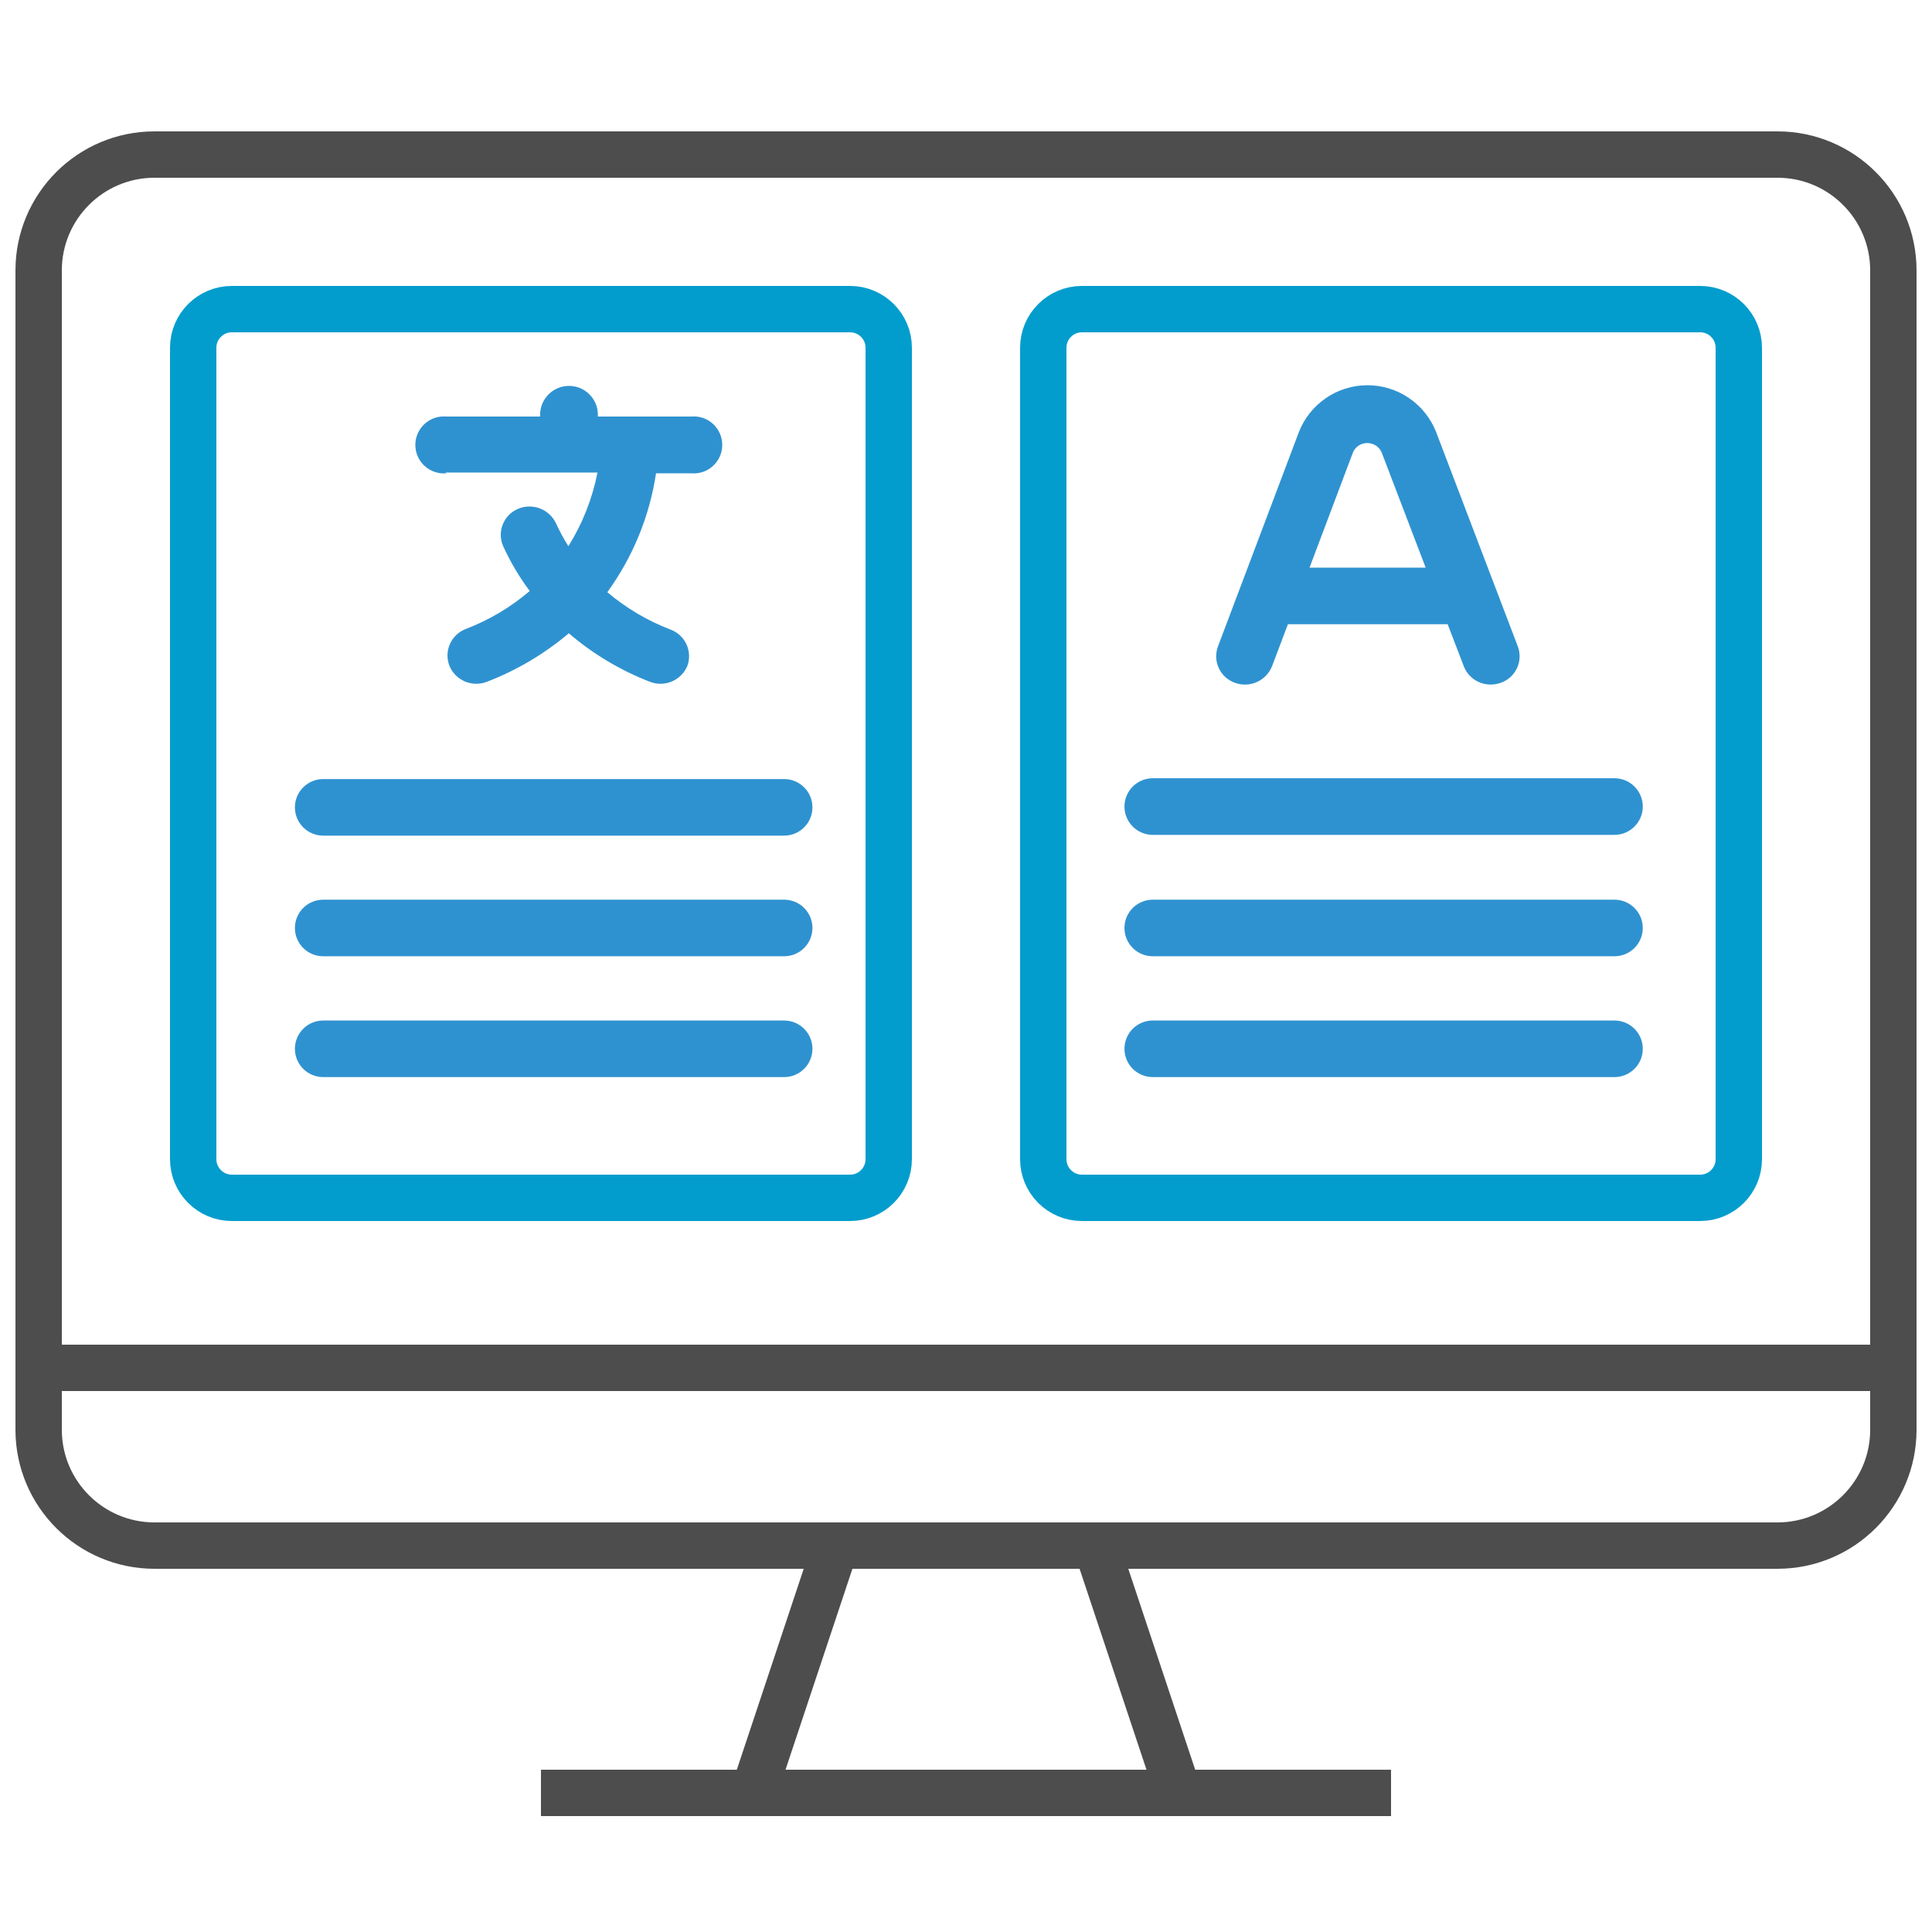
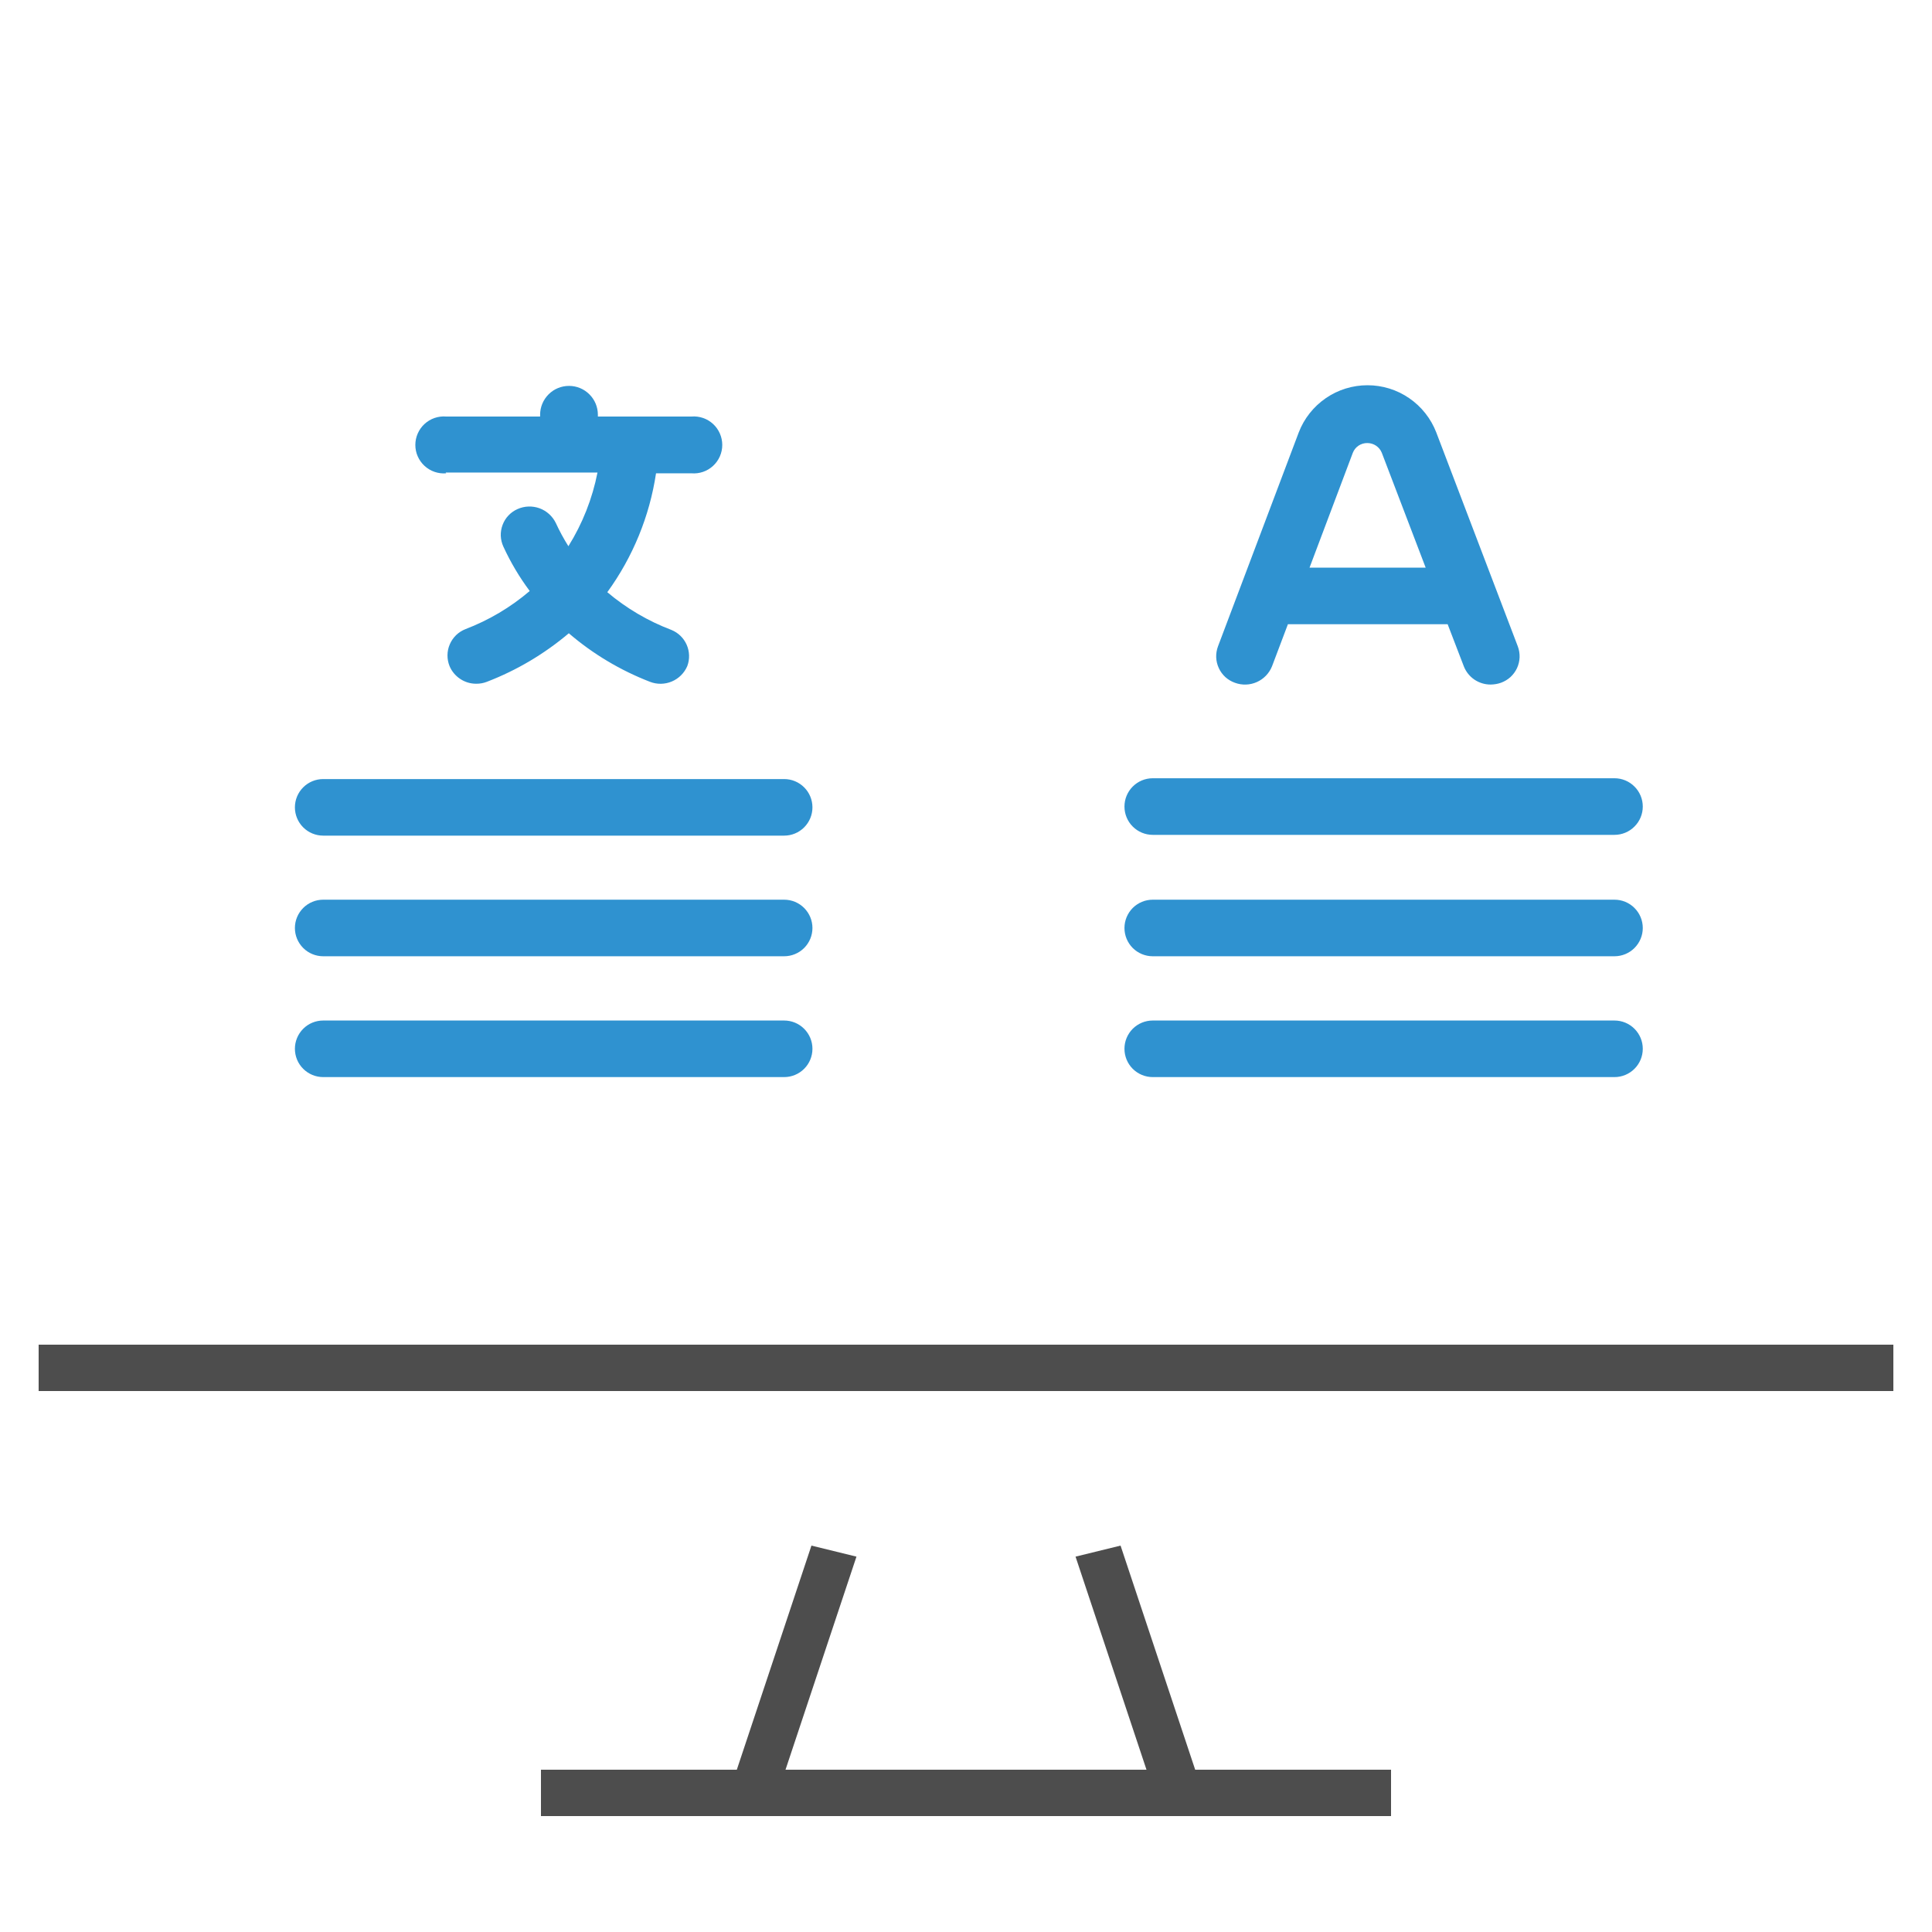
<svg xmlns="http://www.w3.org/2000/svg" width="50" height="50" viewBox="0 0 50 50" fill="none">
-   <path d="M1 28.47V7C1 5.343 2.343 4 4 4H46C47.657 4 49 5.343 49 7V37C49 38.657 47.657 40 46 40H4C2.343 40 1 38.657 1 37V28.47Z" stroke="#4D4D4D" stroke-width="1.2" stroke-miterlimit="10" stroke-linecap="round" stroke-linejoin="round" />
-   <path d="M5 23.634V9C5 8.448 5.448 8 6 8H22C22.552 8 23 8.448 23 9V30C23 30.552 22.552 31 22 31H6C5.448 31 5 30.552 5 30V23.634Z" stroke="#029DCD" stroke-width="1.2" stroke-miterlimit="10" stroke-linecap="round" stroke-linejoin="round" />
-   <path d="M27 23.634V9C27 8.448 27.448 8 28 8H44C44.552 8 45 8.448 45 9V30C45 30.552 44.552 31 44 31H28C27.448 31 27 30.552 27 30V23.634Z" stroke="#029DCD" stroke-width="1.2" stroke-miterlimit="10" stroke-linecap="round" stroke-linejoin="round" />
  <path fill-rule="evenodd" clip-rule="evenodd" d="M31.959 17.67C32.143 17.738 32.346 17.732 32.526 17.652C32.706 17.572 32.847 17.425 32.92 17.243L33.331 16.155H37.465L37.883 17.243C37.937 17.383 38.033 17.503 38.157 17.588C38.282 17.672 38.429 17.717 38.579 17.716C38.669 17.715 38.759 17.7 38.844 17.67C38.934 17.638 39.018 17.587 39.09 17.523C39.161 17.457 39.219 17.379 39.26 17.291C39.3 17.204 39.323 17.109 39.327 17.012C39.33 16.916 39.315 16.82 39.281 16.729L37.171 11.192C37.032 10.832 36.788 10.523 36.47 10.305C36.153 10.086 35.776 9.97 35.391 9.97C35.005 9.97 34.629 10.086 34.311 10.305C33.994 10.523 33.749 10.832 33.611 11.192L31.521 16.729C31.487 16.82 31.472 16.916 31.475 17.012C31.479 17.109 31.502 17.204 31.543 17.291C31.583 17.379 31.641 17.457 31.712 17.523C31.784 17.587 31.868 17.638 31.959 17.67ZM35.01 11.721C35.039 11.645 35.09 11.58 35.158 11.534C35.225 11.489 35.305 11.465 35.386 11.466C35.467 11.466 35.546 11.49 35.613 11.535C35.681 11.581 35.732 11.645 35.762 11.721L36.896 14.69H33.891L35.01 11.721ZM11.533 12.229H15.463C15.33 12.905 15.075 13.551 14.71 14.136C14.589 13.943 14.48 13.743 14.385 13.536C14.299 13.359 14.148 13.222 13.963 13.154C13.777 13.087 13.573 13.094 13.393 13.175C13.305 13.214 13.225 13.27 13.159 13.34C13.092 13.411 13.041 13.493 13.007 13.584C12.973 13.674 12.957 13.77 12.96 13.867C12.964 13.964 12.987 14.059 13.027 14.146C13.213 14.552 13.442 14.937 13.709 15.295C13.215 15.717 12.652 16.05 12.046 16.282C11.956 16.317 11.874 16.37 11.804 16.437C11.735 16.505 11.679 16.585 11.641 16.674C11.602 16.763 11.582 16.858 11.581 16.955C11.58 17.052 11.598 17.148 11.634 17.238C11.691 17.374 11.788 17.49 11.911 17.571C12.034 17.653 12.178 17.696 12.326 17.695C12.42 17.696 12.513 17.679 12.6 17.645C13.373 17.348 14.089 16.923 14.721 16.389C15.344 16.924 16.054 17.348 16.821 17.645C17.003 17.716 17.206 17.713 17.386 17.637C17.567 17.561 17.71 17.418 17.787 17.238C17.854 17.059 17.848 16.861 17.771 16.686C17.694 16.511 17.552 16.374 17.375 16.302C16.771 16.073 16.21 15.743 15.717 15.326C16.378 14.416 16.811 13.361 16.978 12.249H17.894C17.995 12.258 18.098 12.245 18.194 12.212C18.291 12.179 18.379 12.126 18.454 12.057C18.529 11.988 18.589 11.904 18.63 11.811C18.671 11.718 18.692 11.617 18.692 11.515C18.692 11.413 18.671 11.312 18.63 11.219C18.589 11.125 18.529 11.041 18.454 10.972C18.379 10.903 18.291 10.85 18.194 10.817C18.098 10.784 17.995 10.771 17.894 10.78H15.473V10.734C15.473 10.536 15.395 10.346 15.254 10.206C15.114 10.065 14.924 9.987 14.726 9.987C14.527 9.987 14.337 10.065 14.197 10.206C14.057 10.346 13.978 10.536 13.978 10.734V10.78H11.548C11.446 10.771 11.344 10.784 11.247 10.817C11.151 10.85 11.062 10.903 10.987 10.972C10.912 11.041 10.852 11.125 10.811 11.219C10.77 11.312 10.749 11.413 10.749 11.515C10.749 11.617 10.77 11.718 10.811 11.811C10.852 11.904 10.912 11.988 10.987 12.057C11.062 12.126 11.151 12.179 11.247 12.212C11.344 12.245 11.446 12.258 11.548 12.249L11.533 12.229ZM29.838 21.606H41.783C41.977 21.606 42.163 21.529 42.3 21.391C42.438 21.254 42.515 21.068 42.515 20.873C42.515 20.679 42.438 20.493 42.3 20.356C42.163 20.218 41.977 20.141 41.783 20.141H29.833C29.639 20.141 29.453 20.218 29.315 20.356C29.178 20.493 29.101 20.679 29.101 20.873C29.101 21.068 29.178 21.254 29.315 21.391C29.453 21.529 29.639 21.606 29.833 21.606H29.838ZM41.783 26.411H29.833C29.639 26.411 29.453 26.488 29.315 26.625C29.178 26.763 29.101 26.949 29.101 27.143C29.101 27.337 29.178 27.524 29.315 27.661C29.453 27.798 29.639 27.875 29.833 27.875H41.783C41.977 27.875 42.163 27.798 42.3 27.661C42.438 27.524 42.515 27.337 42.515 27.143C42.515 26.949 42.438 26.763 42.3 26.625C42.163 26.488 41.977 26.411 41.783 26.411ZM41.783 23.284H29.833C29.639 23.284 29.453 23.361 29.315 23.498C29.178 23.636 29.101 23.822 29.101 24.016C29.101 24.21 29.178 24.396 29.315 24.534C29.453 24.671 29.639 24.748 29.833 24.748H41.783C41.977 24.748 42.163 24.671 42.3 24.534C42.438 24.396 42.515 24.21 42.515 24.016C42.515 23.822 42.438 23.636 42.3 23.498C42.163 23.361 41.977 23.284 41.783 23.284ZM20.294 26.411H8.365C8.17 26.411 7.984 26.488 7.847 26.625C7.709 26.763 7.632 26.949 7.632 27.143C7.632 27.337 7.709 27.524 7.847 27.661C7.984 27.798 8.17 27.875 8.365 27.875H20.294C20.488 27.875 20.674 27.798 20.811 27.661C20.949 27.524 21.026 27.337 21.026 27.143C21.026 26.949 20.949 26.763 20.811 26.625C20.674 26.488 20.488 26.411 20.294 26.411ZM20.294 23.284H8.365C8.17 23.284 7.984 23.361 7.847 23.498C7.709 23.636 7.632 23.822 7.632 24.016C7.632 24.21 7.709 24.396 7.847 24.534C7.984 24.671 8.17 24.748 8.365 24.748H20.294C20.488 24.748 20.674 24.671 20.811 24.534C20.949 24.396 21.026 24.21 21.026 24.016C21.026 23.822 20.949 23.636 20.811 23.498C20.674 23.361 20.488 23.284 20.294 23.284ZM20.294 20.162H8.365C8.17 20.162 7.984 20.239 7.847 20.376C7.709 20.513 7.632 20.7 7.632 20.894C7.632 21.088 7.709 21.274 7.847 21.412C7.984 21.549 8.17 21.626 8.365 21.626H20.294C20.488 21.626 20.674 21.549 20.811 21.412C20.949 21.274 21.026 21.088 21.026 20.894C21.026 20.7 20.949 20.513 20.811 20.376C20.674 20.239 20.488 20.162 20.294 20.162Z" fill="#2F92D0" />
  <line x1="1" y1="35.4" x2="49" y2="35.4" stroke="#4D4D4D" stroke-width="1.2" />
  <line x1="14" y1="46.4" x2="36" y2="46.4" stroke="#4D4D4D" stroke-width="1.2" />
  <line y1="-0.6" x2="6.325" y2="-0.6" transform="matrix(-0.316 0.949 -0.971 -0.238 21 40)" stroke="#4D4D4D" stroke-width="1.2" />
  <line y1="-0.6" x2="6.325" y2="-0.6" transform="matrix(0.316 0.949 0.971 -0.238 29 40)" stroke="#4D4D4D" stroke-width="1.2" />
</svg>